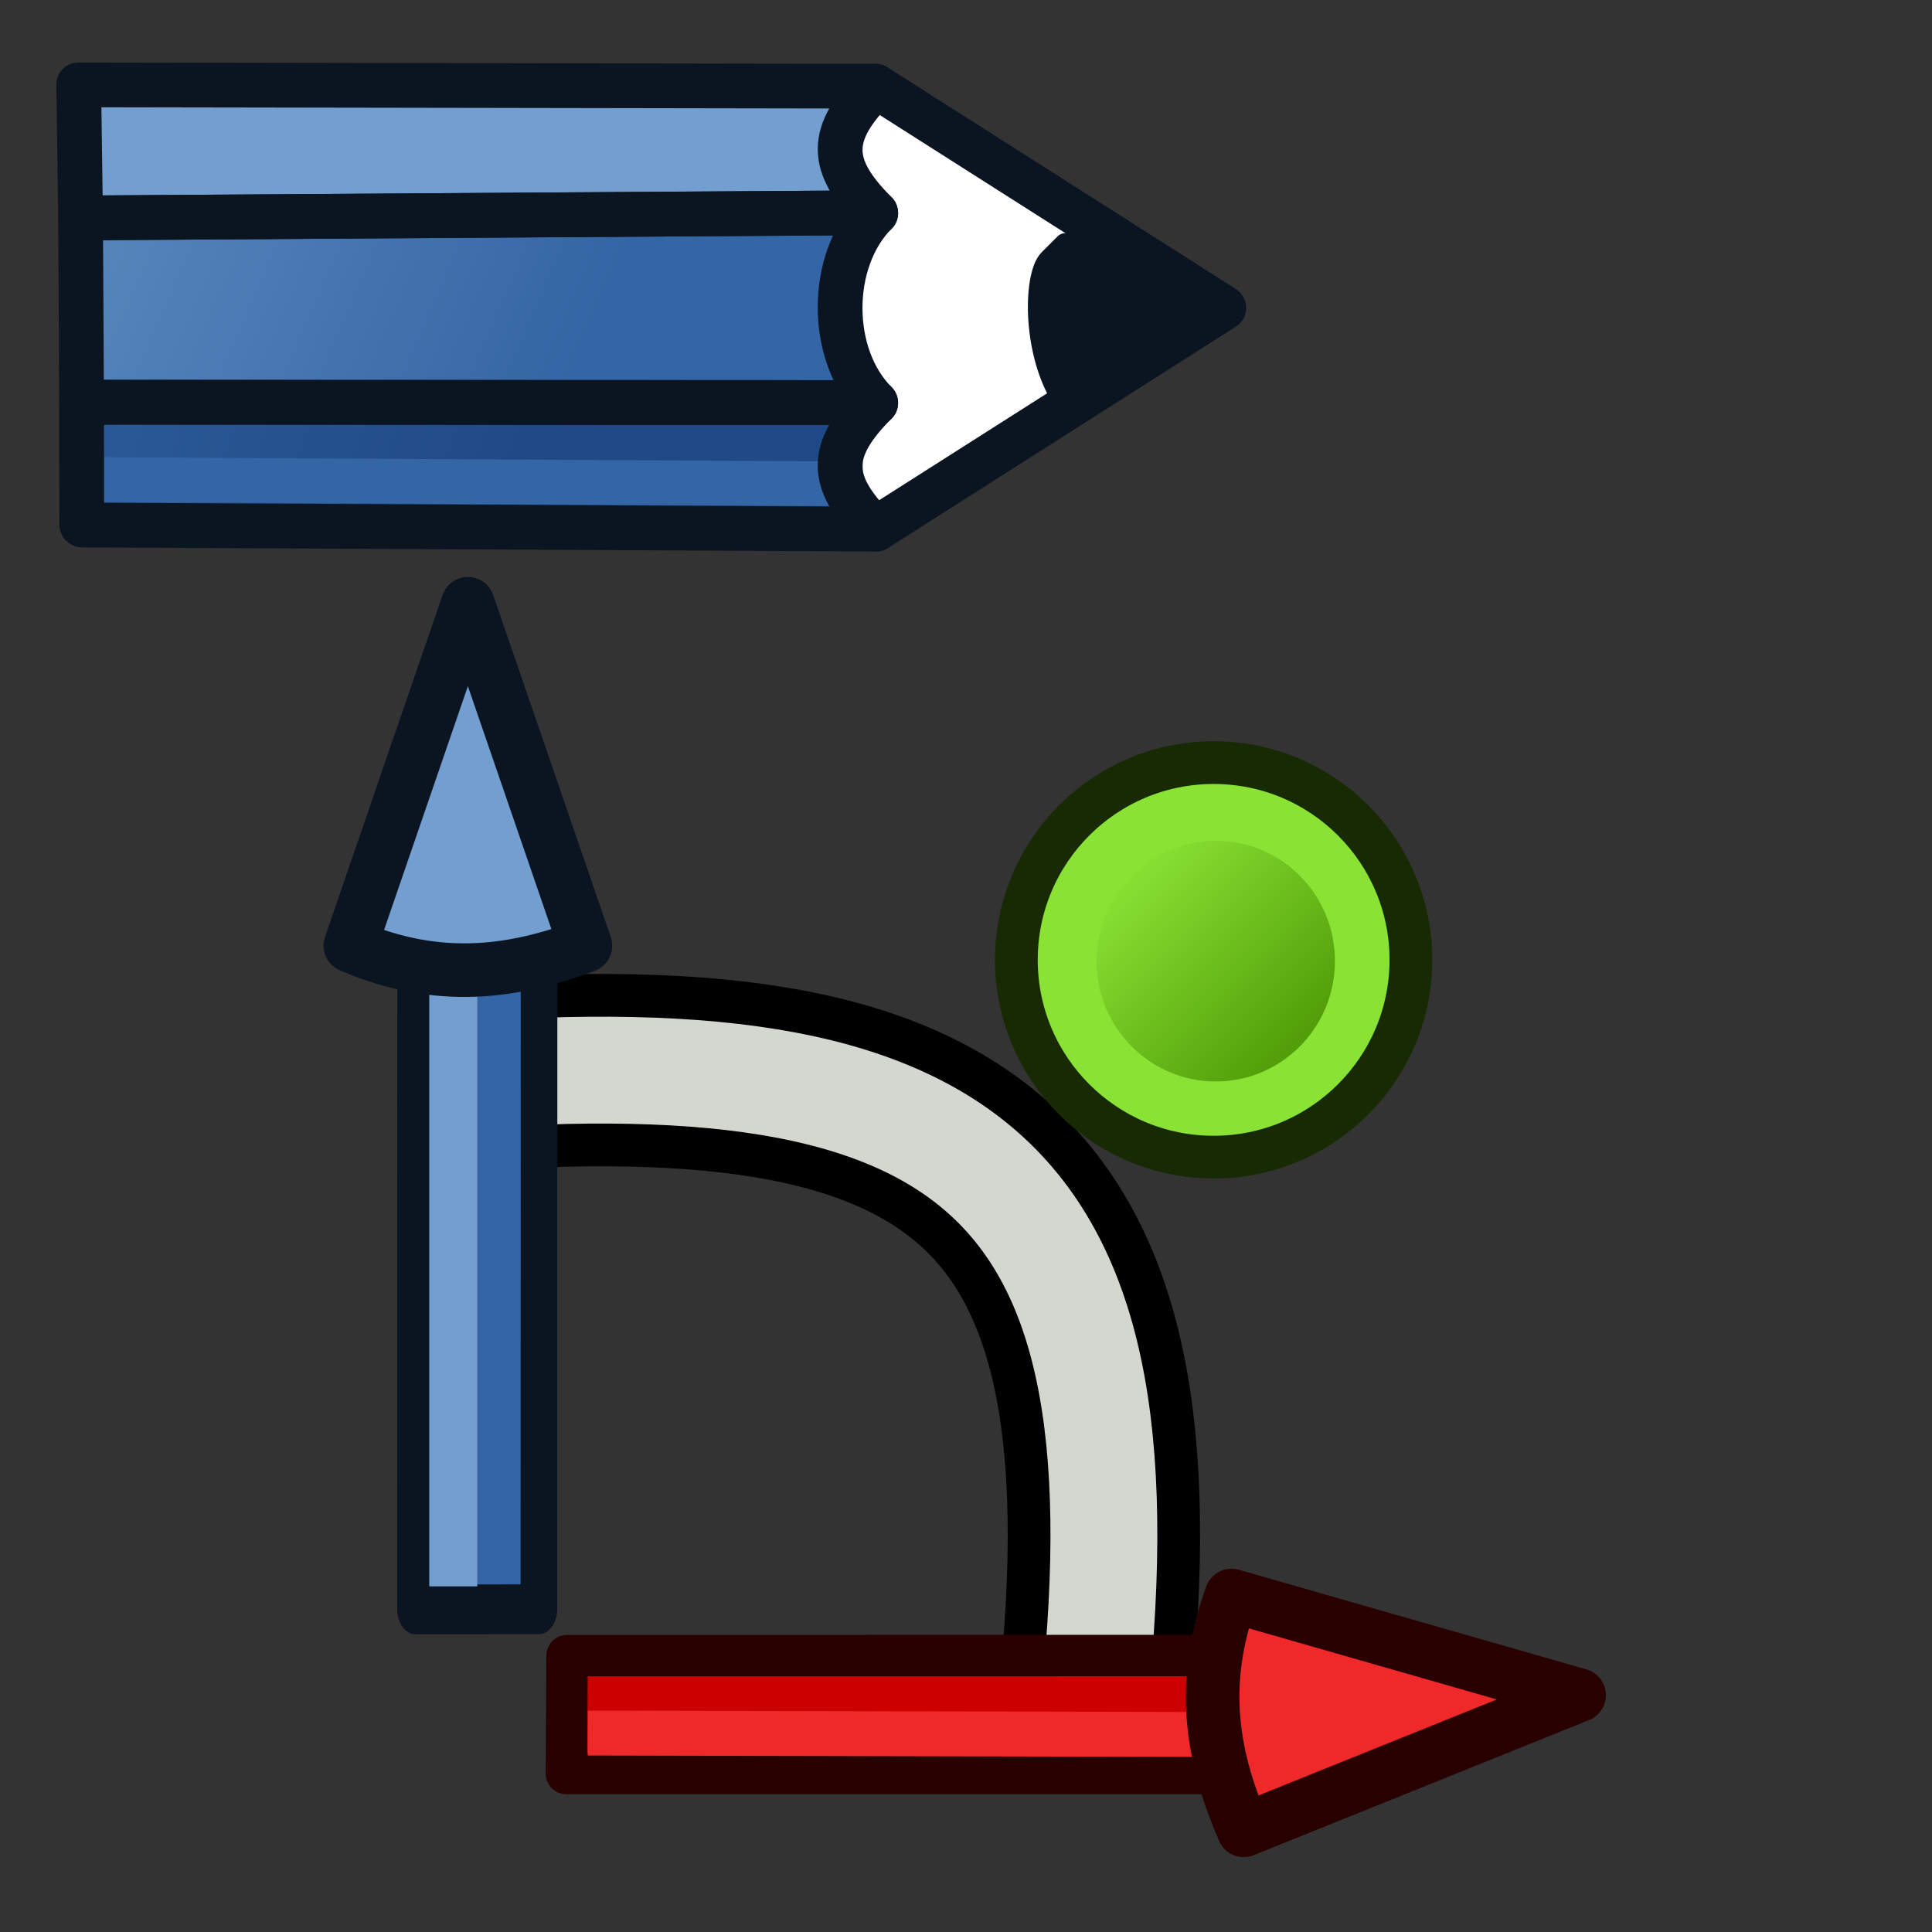
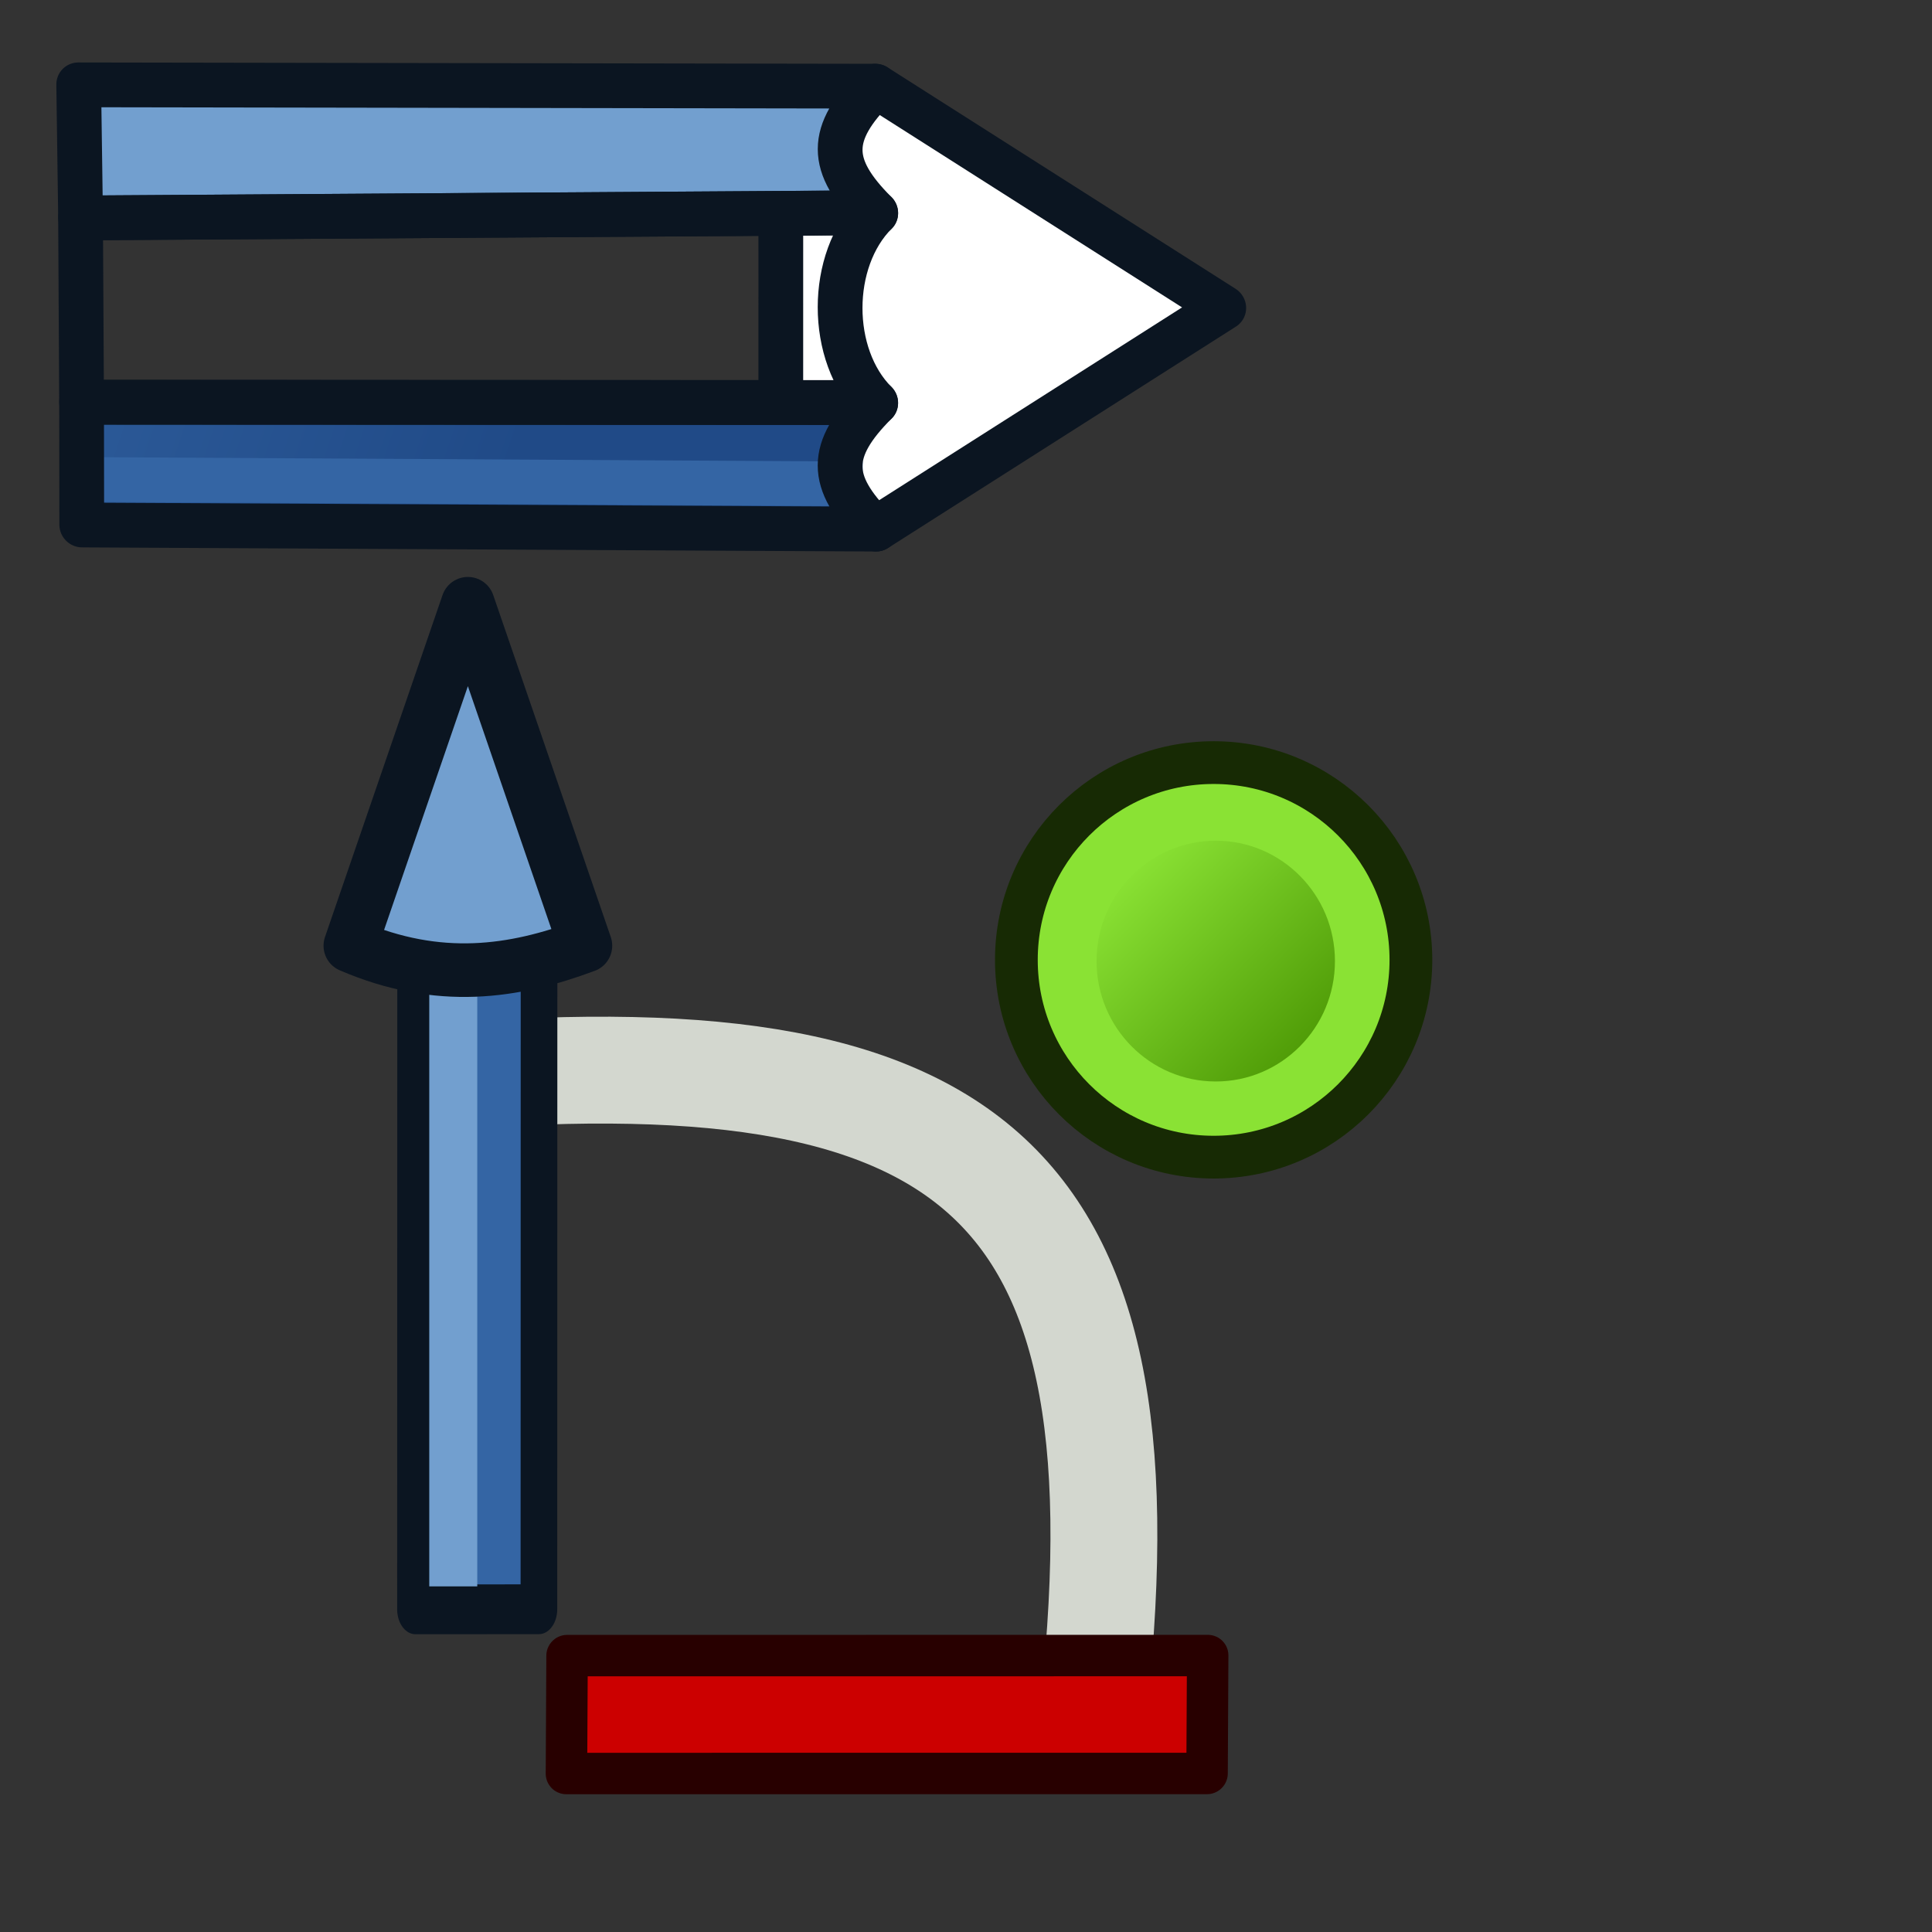
<svg xmlns="http://www.w3.org/2000/svg" xmlns:xlink="http://www.w3.org/1999/xlink" width="64" height="64" viewBox="0 0 64 64" id="svg2" version="1.1">
  <rect x="0" y="0" width="64" height="64" fill="#333333" stroke="none" />
  <title id="title930">Std_UserEditModeTransform</title>
  <defs id="defs4">
    <linearGradient id="linearGradient927">
      <stop style="stop-color:#4e9a06;stop-opacity:1" offset="0" id="stop923" />
      <stop style="stop-color:#8ae234;stop-opacity:1" offset="1" id="stop925" />
    </linearGradient>
    <linearGradient id="linearGradient926">
      <stop style="stop-color:#ef2929;stop-opacity:1" offset="0" id="stop922" />
      <stop style="stop-color:#a40000;stop-opacity:1" offset="1" id="stop924" />
    </linearGradient>
    <linearGradient id="linearGradient918">
      <stop style="stop-color:#8ae234;stop-opacity:1" offset="0" id="stop914" />
      <stop style="stop-color:#4e9a06;stop-opacity:1" offset="1" id="stop916" />
    </linearGradient>
    <linearGradient id="linearGradient910">
      <stop style="stop-color:#729fcf;stop-opacity:1" offset="0" id="stop906" />
      <stop style="stop-color:#204a87;stop-opacity:1" offset="1" id="stop908" />
    </linearGradient>
    <marker orient="auto" refY="0" refX="0" id="marker4732" style="overflow:visible">
      <path id="path4734" style="fill:#00ff00;fill-opacity:1;fill-rule:evenodd;stroke:#00ff08;stroke-width:0.625;stroke-linejoin:round;stroke-opacity:1" d="M 8.719,4.034 -2.207,0.016 8.719,-4.002 c -1.745,2.372 -1.735,5.617 -6e-7,8.035 z" transform="matrix(-1.1,0,0,-1.1,-1.1,0)" />
    </marker>
    <marker orient="auto" refY="0" refX="0" id="Arrow2Lstart" style="overflow:visible">
      <path id="path4174" style="fill:#000000;fill-opacity:1;fill-rule:evenodd;stroke:#000000;stroke-width:0.625;stroke-linejoin:round;stroke-opacity:1" d="M 8.719,4.034 -2.207,0.016 8.719,-4.002 c -1.745,2.372 -1.735,5.617 -6e-7,8.035 z" transform="matrix(1.1,0,0,1.1,1.1,0)" />
    </marker>
    <marker orient="auto" refY="0" refX="0" id="Arrow1Lstart" style="overflow:visible">
      <path id="path4156" d="M 0,0 5,-5 -12.5,0 5,5 0,0 z" style="fill:#000000;fill-opacity:1;fill-rule:evenodd;stroke:#000000;stroke-width:1pt;stroke-opacity:1" transform="matrix(0.8,0,0,0.8,10,0)" />
    </marker>
    <linearGradient id="linearGradient4067-6">
      <stop style="stop-color:#888a85;stop-opacity:1;" offset="0" id="stop4069-7" />
      <stop style="stop-color:#2e3436;stop-opacity:1;" offset="1" id="stop4071-5" />
    </linearGradient>
    <linearGradient xlink:href="#linearGradient910" id="linearGradient912" x1="16.275" y1="999.119" x2="20.275" y2="1005.362" gradientUnits="userSpaceOnUse" gradientTransform="translate(-8.764,-988.104)" />
    <linearGradient xlink:href="#linearGradient918" id="linearGradient920" x1="37.792" y1="1008.163" x2="41.744" y2="1014.259" gradientUnits="userSpaceOnUse" gradientTransform="translate(77.848,-1008.789)" />
    <linearGradient xlink:href="#linearGradient926" id="linearGradient928" x1="32.555" y1="1037.69" x2="38.137" y2="1044.784" gradientUnits="userSpaceOnUse" gradientTransform="rotate(-43.597,-1190.374,530.43)" />
    <linearGradient xlink:href="#linearGradient927" id="linearGradient929" x1="78.571" y1="48.764" x2="67.353" y2="37.558" gradientUnits="userSpaceOnUse" gradientTransform="matrix(0.809,0,0,0.806,-21.523,-10.145)" />
    <linearGradient xlink:href="#linearGradient927" id="linearGradient950" gradientUnits="userSpaceOnUse" gradientTransform="matrix(0.757,0,0,0.763,-11.381,-12.922)" x1="78.571" y1="48.764" x2="67.353" y2="37.558" />
    <linearGradient gradientTransform="translate(91.259,-979.828)" gradientUnits="userSpaceOnUse" y2="1005.362" x2="20.275" y1="999.119" x1="16.275" id="linearGradient912-9" xlink:href="#linearGradient910" />
    <linearGradient gradientTransform="rotate(-43.597,-1130.015,409.52)" gradientUnits="userSpaceOnUse" y2="1044.784" x2="38.137" y1="1037.69" x1="32.555" id="linearGradient928-7" xlink:href="#linearGradient926" />
    <linearGradient xlink:href="#linearGradient3791" id="linearGradient925" gradientUnits="userSpaceOnUse" x1="448.724" y1="115.006" x2="434.476" y2="78.006" />
    <linearGradient id="linearGradient3791">
      <stop style="stop-color:#3465a4;stop-opacity:1;" offset="0" id="stop3793" />
      <stop style="stop-color:#729fcf;stop-opacity:1" offset="1" id="stop3795" />
    </linearGradient>
    <linearGradient xlink:href="#linearGradient3799" id="linearGradient927-5" gradientUnits="userSpaceOnUse" x1="444.654" y1="117.006" x2="429.388" y2="86.006" />
    <linearGradient id="linearGradient3799">
      <stop style="stop-color:#204a87;stop-opacity:1;" offset="0" id="stop3801" />
      <stop style="stop-color:#3465a4;stop-opacity:1" offset="1" id="stop3803" />
    </linearGradient>
  </defs>
  <g id="g2491" transform="matrix(0.708,0,0,0.708,9.314,17.693)">
-     <path id="path901" d="M 7.639,25.395 C 33.203,23.386 41.158,30.625 37.747,57.104" style="fill:none;stroke:#000000;stroke-width:9;stroke-linecap:butt;stroke-linejoin:miter;stroke-miterlimit:4;stroke-dasharray:none;stroke-opacity:1" />
    <ellipse ry="7.045" rx="6.989" style="fill:url(#linearGradient950);fill-opacity:1;fill-rule:evenodd;stroke:#8ae234;stroke-width:2.825;stroke-miterlimit:4;stroke-dasharray:none;paint-order:markers stroke fill" id="path905-0" cx="43.728" cy="19.978" />
    <circle r="9.23" cy="19.921" cx="43.629" id="path905" style="fill:none;fill-rule:evenodd;stroke:#172a04;stroke-width:2;stroke-miterlimit:4;stroke-dasharray:none;paint-order:markers stroke fill" />
    <path style="fill:none;stroke:#d3d7cf;stroke-width:5;stroke-linecap:butt;stroke-linejoin:miter;stroke-miterlimit:4;stroke-dasharray:none;stroke-opacity:1" d="M 7.639,25.395 C 33.203,23.386 41.158,30.625 37.747,57.104" id="path901-1" />
    <g id="g4036-9" transform="matrix(-0.644,-0.92,0.707,-1.01,-7.169,74.907)" style="fill:#3465a4;fill-opacity:1;stroke:#0b1521;stroke-width:1.753;stroke-linecap:round;stroke-linejoin:round;stroke-miterlimit:4;stroke-dasharray:none;stroke-opacity:1">
      <g id="g4033-8" transform="matrix(0.711,0.648,-0.747,0.681,25.406,-1.396)" style="fill:#3465a4;fill-opacity:1;stroke:#0b1521;stroke-width:1.781;stroke-linecap:round;stroke-linejoin:round;stroke-miterlimit:4;stroke-dasharray:none;stroke-opacity:1">
        <rect style="fill:#3465a4;fill-opacity:1;stroke:#0b1521;stroke-width:1.781;stroke-linecap:round;stroke-linejoin:round;stroke-miterlimit:4;stroke-dasharray:none;stroke-opacity:1" id="rect3261-1" width="23" height="6" x="-25" y="-38" transform="scale(-1)" />
      </g>
    </g>
    <path style="fill:none;stroke:#729fcf;stroke-width:2.246;stroke-linecap:butt;stroke-linejoin:miter;stroke-opacity:1" d="M 8.052,49.234 V 13.92" id="path4083-0" />
    <path style="fill:#729fcf;fill-opacity:1;stroke:#0b1521;stroke-width:2.507;stroke-linecap:butt;stroke-linejoin:round;stroke-miterlimit:4;stroke-dasharray:none;stroke-opacity:1" d="m 8.736,3.258 -5.5,16 c 4.142,1.78 7.666,1.247 11,0 z" id="path872" />
    <g style="fill:#cc0000;fill-opacity:1;stroke:#280000;stroke-width:1.772;stroke-linecap:round;stroke-linejoin:round;stroke-miterlimit:4;stroke-dasharray:none;stroke-opacity:1" transform="matrix(-0.899,-0.903,0.709,-0.706,3.163,77.215)" id="g4033-8-5">
      <rect transform="matrix(-0.616,0.788,-0.615,-0.788,0,0)" y="-22.256" x="9.065" height="4.963" width="26.943" id="rect3261-1-6" style="fill:#cc0000;fill-opacity:1;stroke:#280000;stroke-width:1.744;stroke-linecap:round;stroke-linejoin:round;stroke-miterlimit:4;stroke-dasharray:none;stroke-opacity:1" />
    </g>
-     <path style="fill:none;stroke:#ef2929;stroke-width:2.102;stroke-linecap:butt;stroke-linejoin:miter;stroke-opacity:1" d="m 44.556,56.166 -30.211,-0.069" id="path4083-0-2" />
-     <path id="path872-8" d="M 60.729,54.325 44.465,49.662 c -1.563,4.229 -0.848,7.721 0.57,10.985 z" style="fill:#ef2929;fill-opacity:1;stroke:#280000;stroke-width:2.507;stroke-linecap:butt;stroke-linejoin:round;stroke-miterlimit:4;stroke-dasharray:none;stroke-opacity:1" />
  </g>
  <g transform="matrix(0.515,-0.515,0.524,0.524,-275.974,191.504)" id="g865-9">
    <path style="fill:#ffffff;stroke:#0b1521;stroke-width:2.018;stroke-linecap:butt;stroke-linejoin:round;stroke-opacity:1" d="m 479.256,111.006 4.071,18 -18.319,-4 -2.035,-4 12.213,-12 z" id="path3969-5" />
    <path style="fill:#729fcf;stroke:none" d="m 453.665,85.771 -4.221,4.266 25.741,24.97 c 0,-3 1.018,-4 4.071,-4 z" id="path3843-76" />
-     <path style="fill:url(#linearGradient925);fill-opacity:1;stroke:none" d="m 449.444,90.036 -5.894,5.857 25.529,25.112 c 0,-3 3.053,-6 6.106,-6 z" id="path3843-7-2" />
    <path style="fill:url(#linearGradient927-5);fill-opacity:1;stroke:none" d="m 443.55,95.894 -3.944,3.886 25.402,25.226 c 0,-3 1.018,-4 4.071,-4 z" id="path3843-5-2" />
    <path style="fill:none;stroke:#0b1521;stroke-width:2.018;stroke-linecap:butt;stroke-linejoin:round;stroke-opacity:1" d="m 453.665,85.771 -4.221,4.266 25.741,24.97 c 0,-3 1.018,-4 4.071,-4 z" id="path3843-5-6-25" />
    <path style="fill:none;stroke:#0b1521;stroke-width:2.018;stroke-linecap:butt;stroke-linejoin:round;stroke-opacity:1" d="m 449.444,90.036 -5.894,5.857 25.529,25.112 c 0,-3 3.053,-6 6.106,-6 z" id="path3843-5-6-2-6" />
    <path transform="matrix(1.018,0,0,1,421.246,68.006)" id="path3807-5" d="M 19.974,30.841 44,55.156" style="fill:none;stroke:#3465a4;stroke-width:2;stroke-linecap:butt;stroke-linejoin:miter;stroke-opacity:1" />
    <path style="fill:none;stroke:#0b1521;stroke-width:2.018;stroke-linecap:butt;stroke-linejoin:round;stroke-opacity:1" d="m 443.55,95.894 -3.944,3.886 25.402,25.226 c 0,-3 1.018,-4 4.071,-4 z" id="path3843-5-6-9-3" />
-     <path style="fill:#0b1521;stroke:#0b1521;stroke-width:1.009px;stroke-linecap:butt;stroke-linejoin:round;stroke-opacity:1" d="m 479.256,122.006 c -1.018,0 -3.634,2.516 -4.071,5 l 8.142,2 -3.053,-7 h -1.018" id="path3971-3" />
  </g>
</svg>